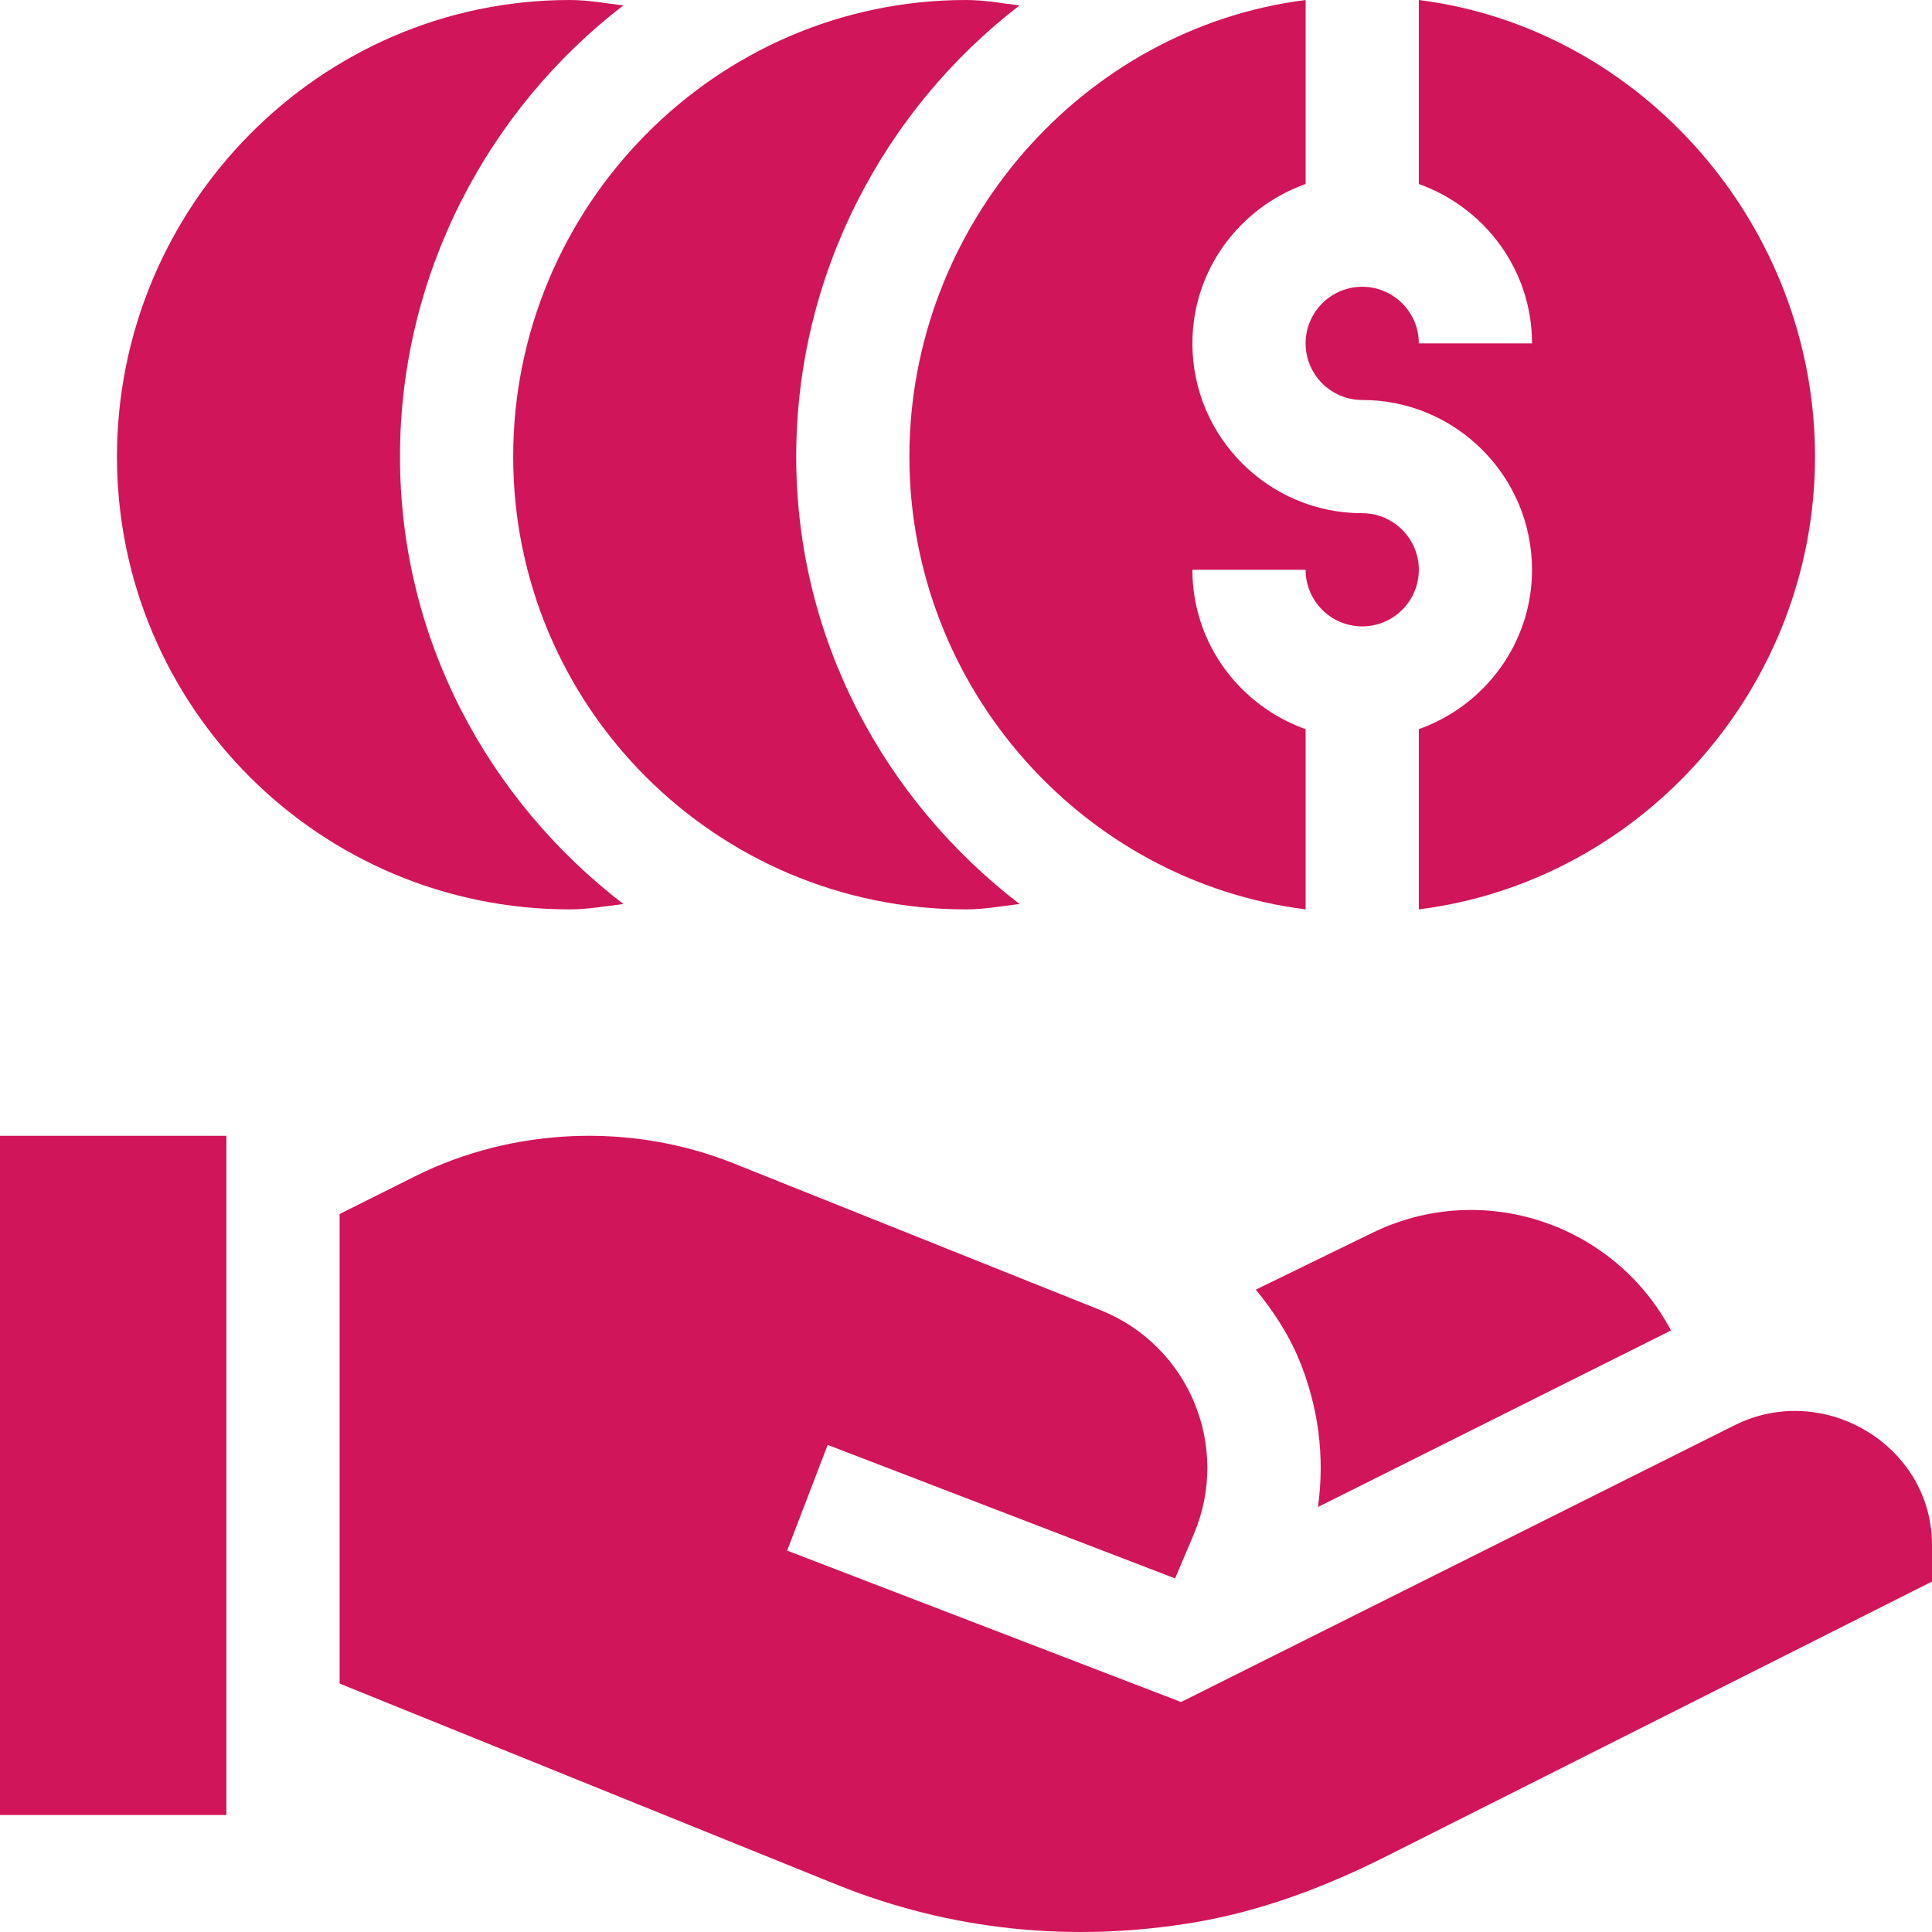
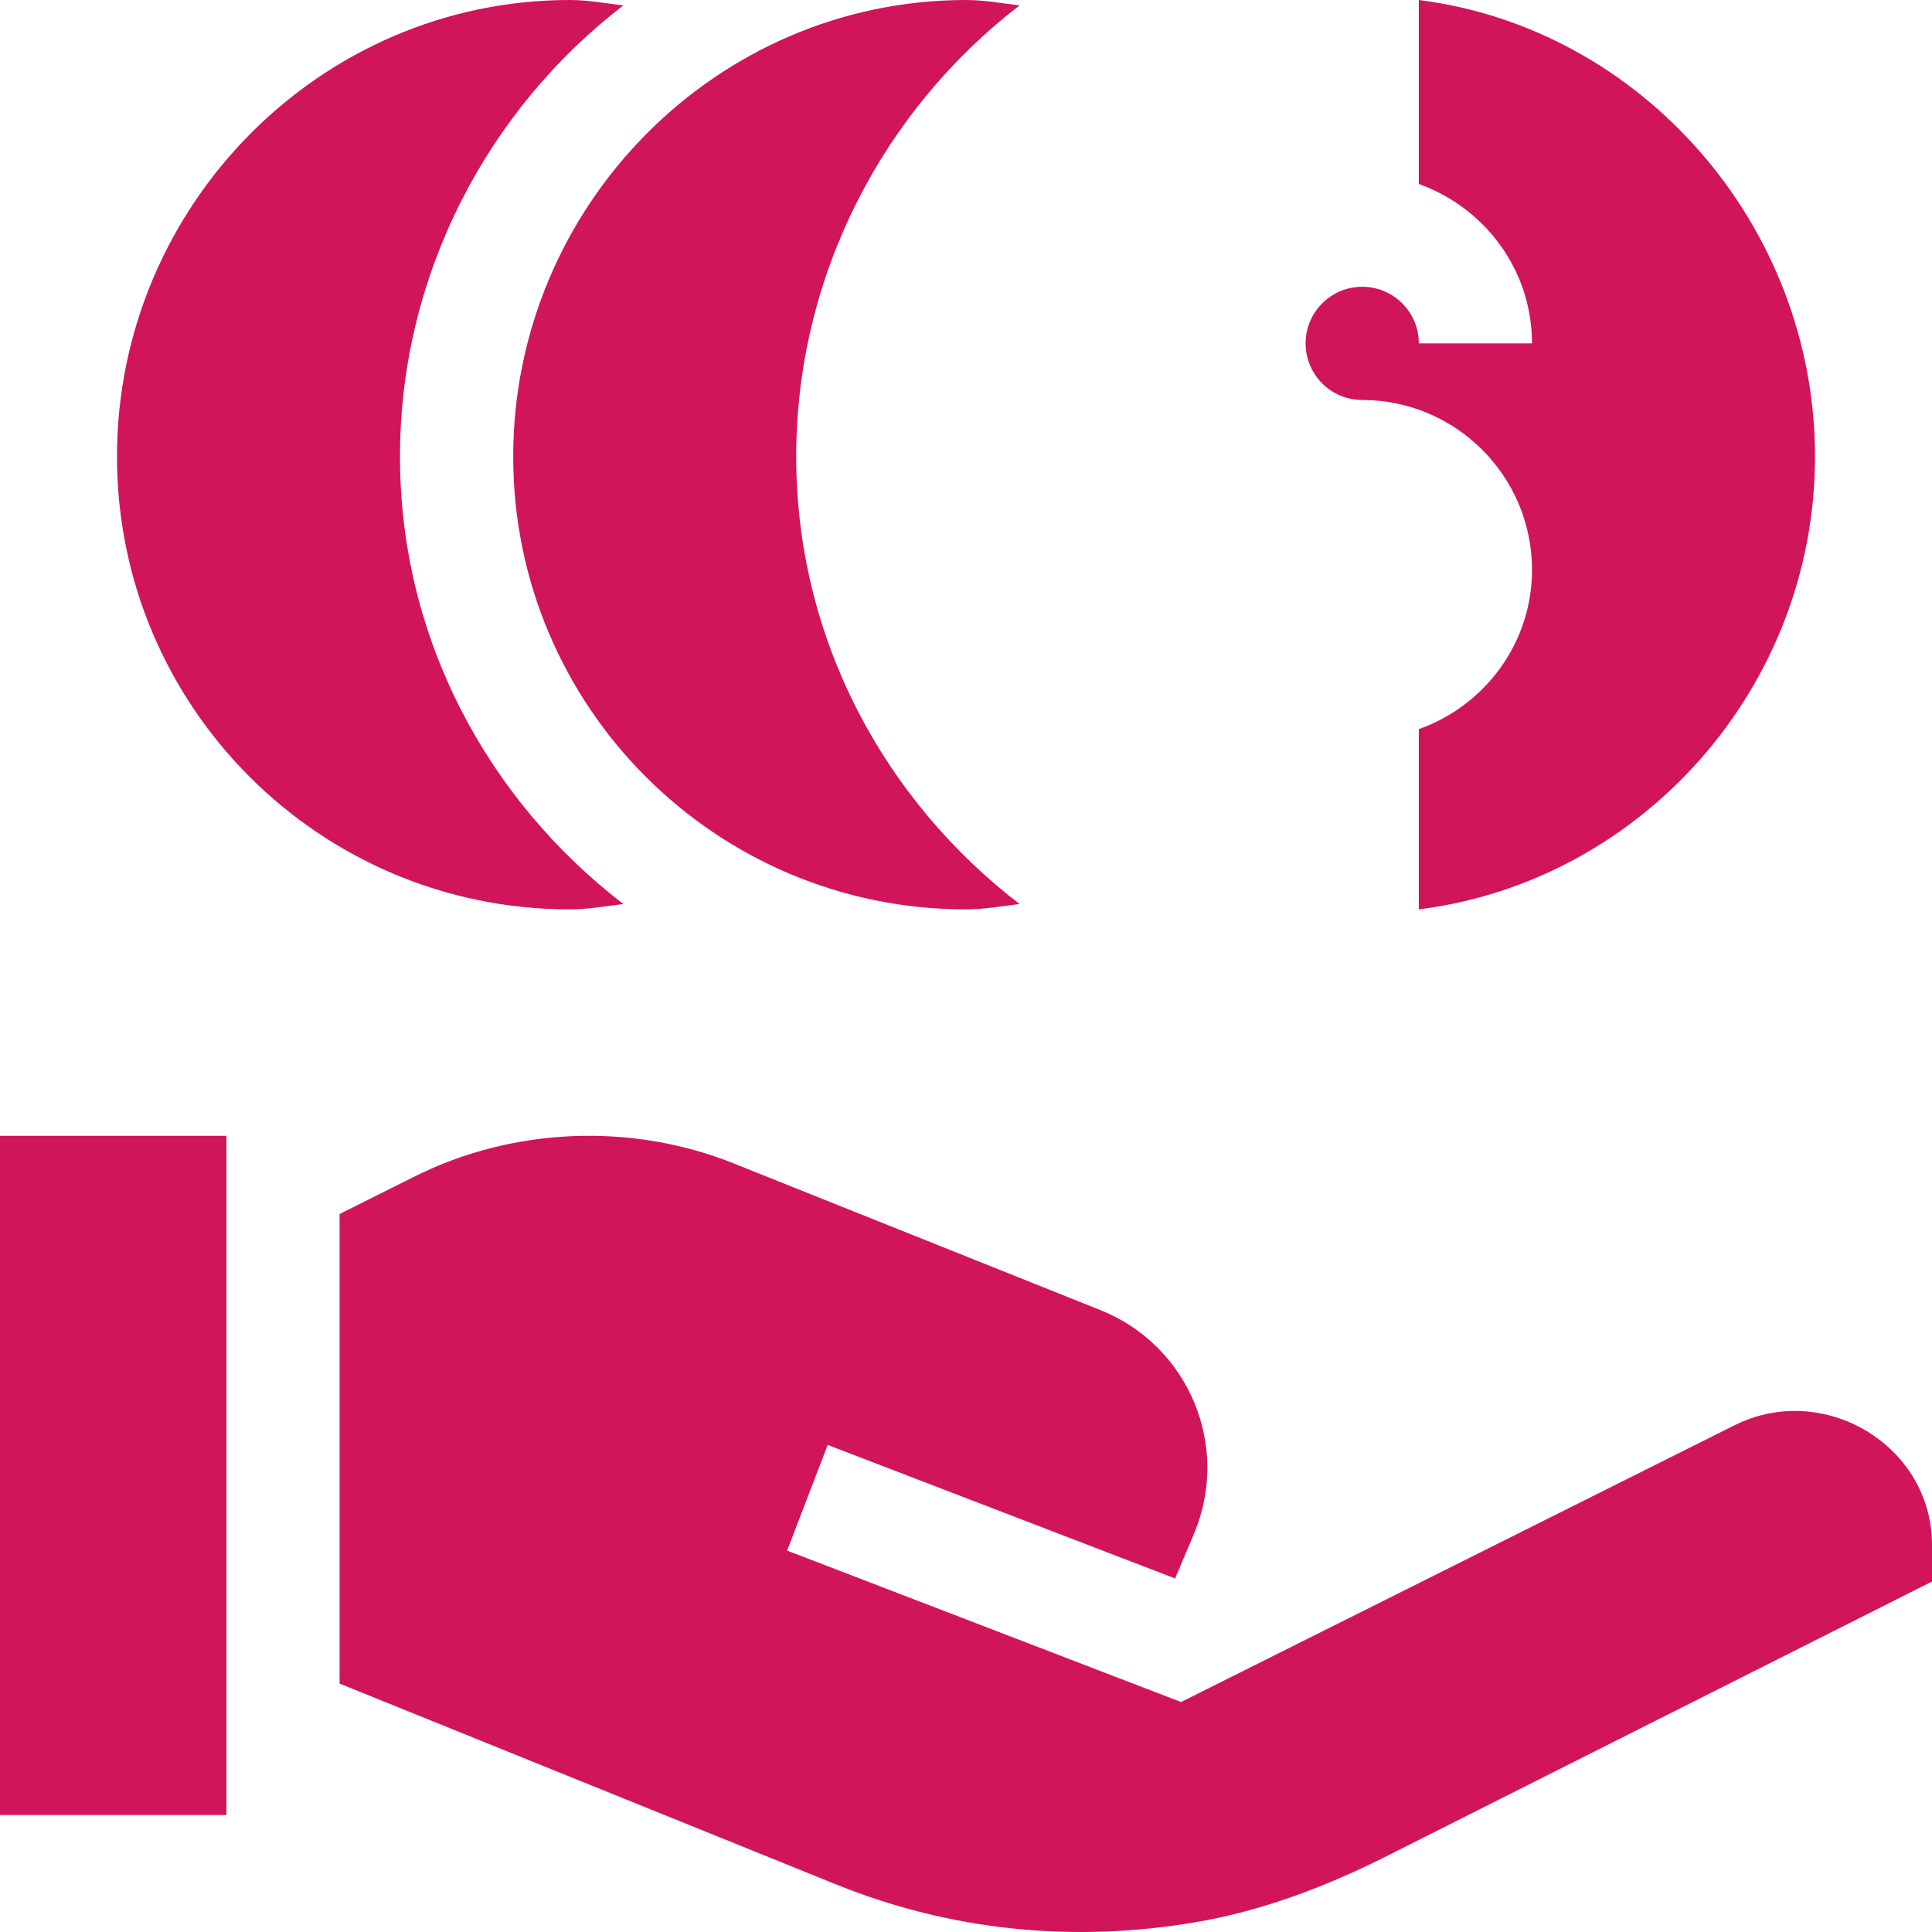
<svg xmlns="http://www.w3.org/2000/svg" width="60" height="60" viewBox="0 0 60 60" fill="none">
-   <path d="M51.894 41.319C50.124 37.988 46.035 36.62 42.618 38.287L39.001 40.051C39.53 40.701 40 41.403 40.333 42.2C40.95 43.68 41.148 45.259 40.93 46.802L51.894 41.319ZM28.242 14.18C28.242 21.344 33.62 27.368 40.547 28.242V22.645C38.505 21.917 37.031 19.984 37.031 17.695H40.547C40.547 18.665 41.335 19.453 42.305 19.453C43.275 19.453 44.063 18.665 44.063 17.695C44.063 16.726 43.275 15.938 42.305 15.938C39.397 15.938 37.031 13.572 37.031 10.664C37.031 8.375 38.505 6.443 40.547 5.714V0C33.62 0.874 28.242 7.015 28.242 14.18Z" fill="#D1155A" />
  <path d="M40.547 10.664C40.547 11.634 41.335 12.422 42.305 12.422C45.213 12.422 47.578 14.787 47.578 17.695C47.578 19.984 46.104 21.917 44.063 22.645V28.242C50.99 27.368 56.367 21.344 56.367 14.18C56.367 7.015 50.99 0.874 44.063 0V5.714C46.104 6.443 47.578 8.375 47.578 10.664H44.063C44.063 9.694 43.275 8.906 42.305 8.906C41.335 8.906 40.547 9.694 40.547 10.664ZM15.938 14.18C15.938 21.946 22.233 28.242 30 28.242C30.57 28.242 31.112 28.14 31.664 28.075C27.476 24.859 24.727 19.855 24.727 14.18C24.727 8.504 27.476 3.384 31.664 0.168C31.112 0.102 30.57 0 30 0C22.233 0 15.938 6.413 15.938 14.18Z" fill="#D1155A" />
  <path d="M19.359 0.168C18.807 0.102 18.265 0 17.695 0C9.929 0 3.633 6.413 3.633 14.18C3.633 21.946 9.929 28.242 17.695 28.242C18.265 28.242 18.807 28.14 19.359 28.075C15.171 24.859 12.422 19.855 12.422 14.18C12.422 8.504 15.171 3.384 19.359 0.168ZM0 35.273H7.031V56.367H0V35.273ZM53.87 44.262L36.679 52.858L24.445 48.155L25.705 44.873L36.494 49.02L37.078 47.638C38.228 44.919 36.921 41.785 34.179 40.689L22.778 36.128C19.611 34.861 15.936 35.008 12.885 36.533L10.547 37.702V52.285L26.035 58.55C29.54 59.952 33.315 60.346 37.141 59.694C39.181 59.346 41.139 58.606 42.989 57.681L60 49.116L60 47.965C59.99 44.882 56.627 42.883 53.87 44.262Z" fill="#D1155A" />
</svg>